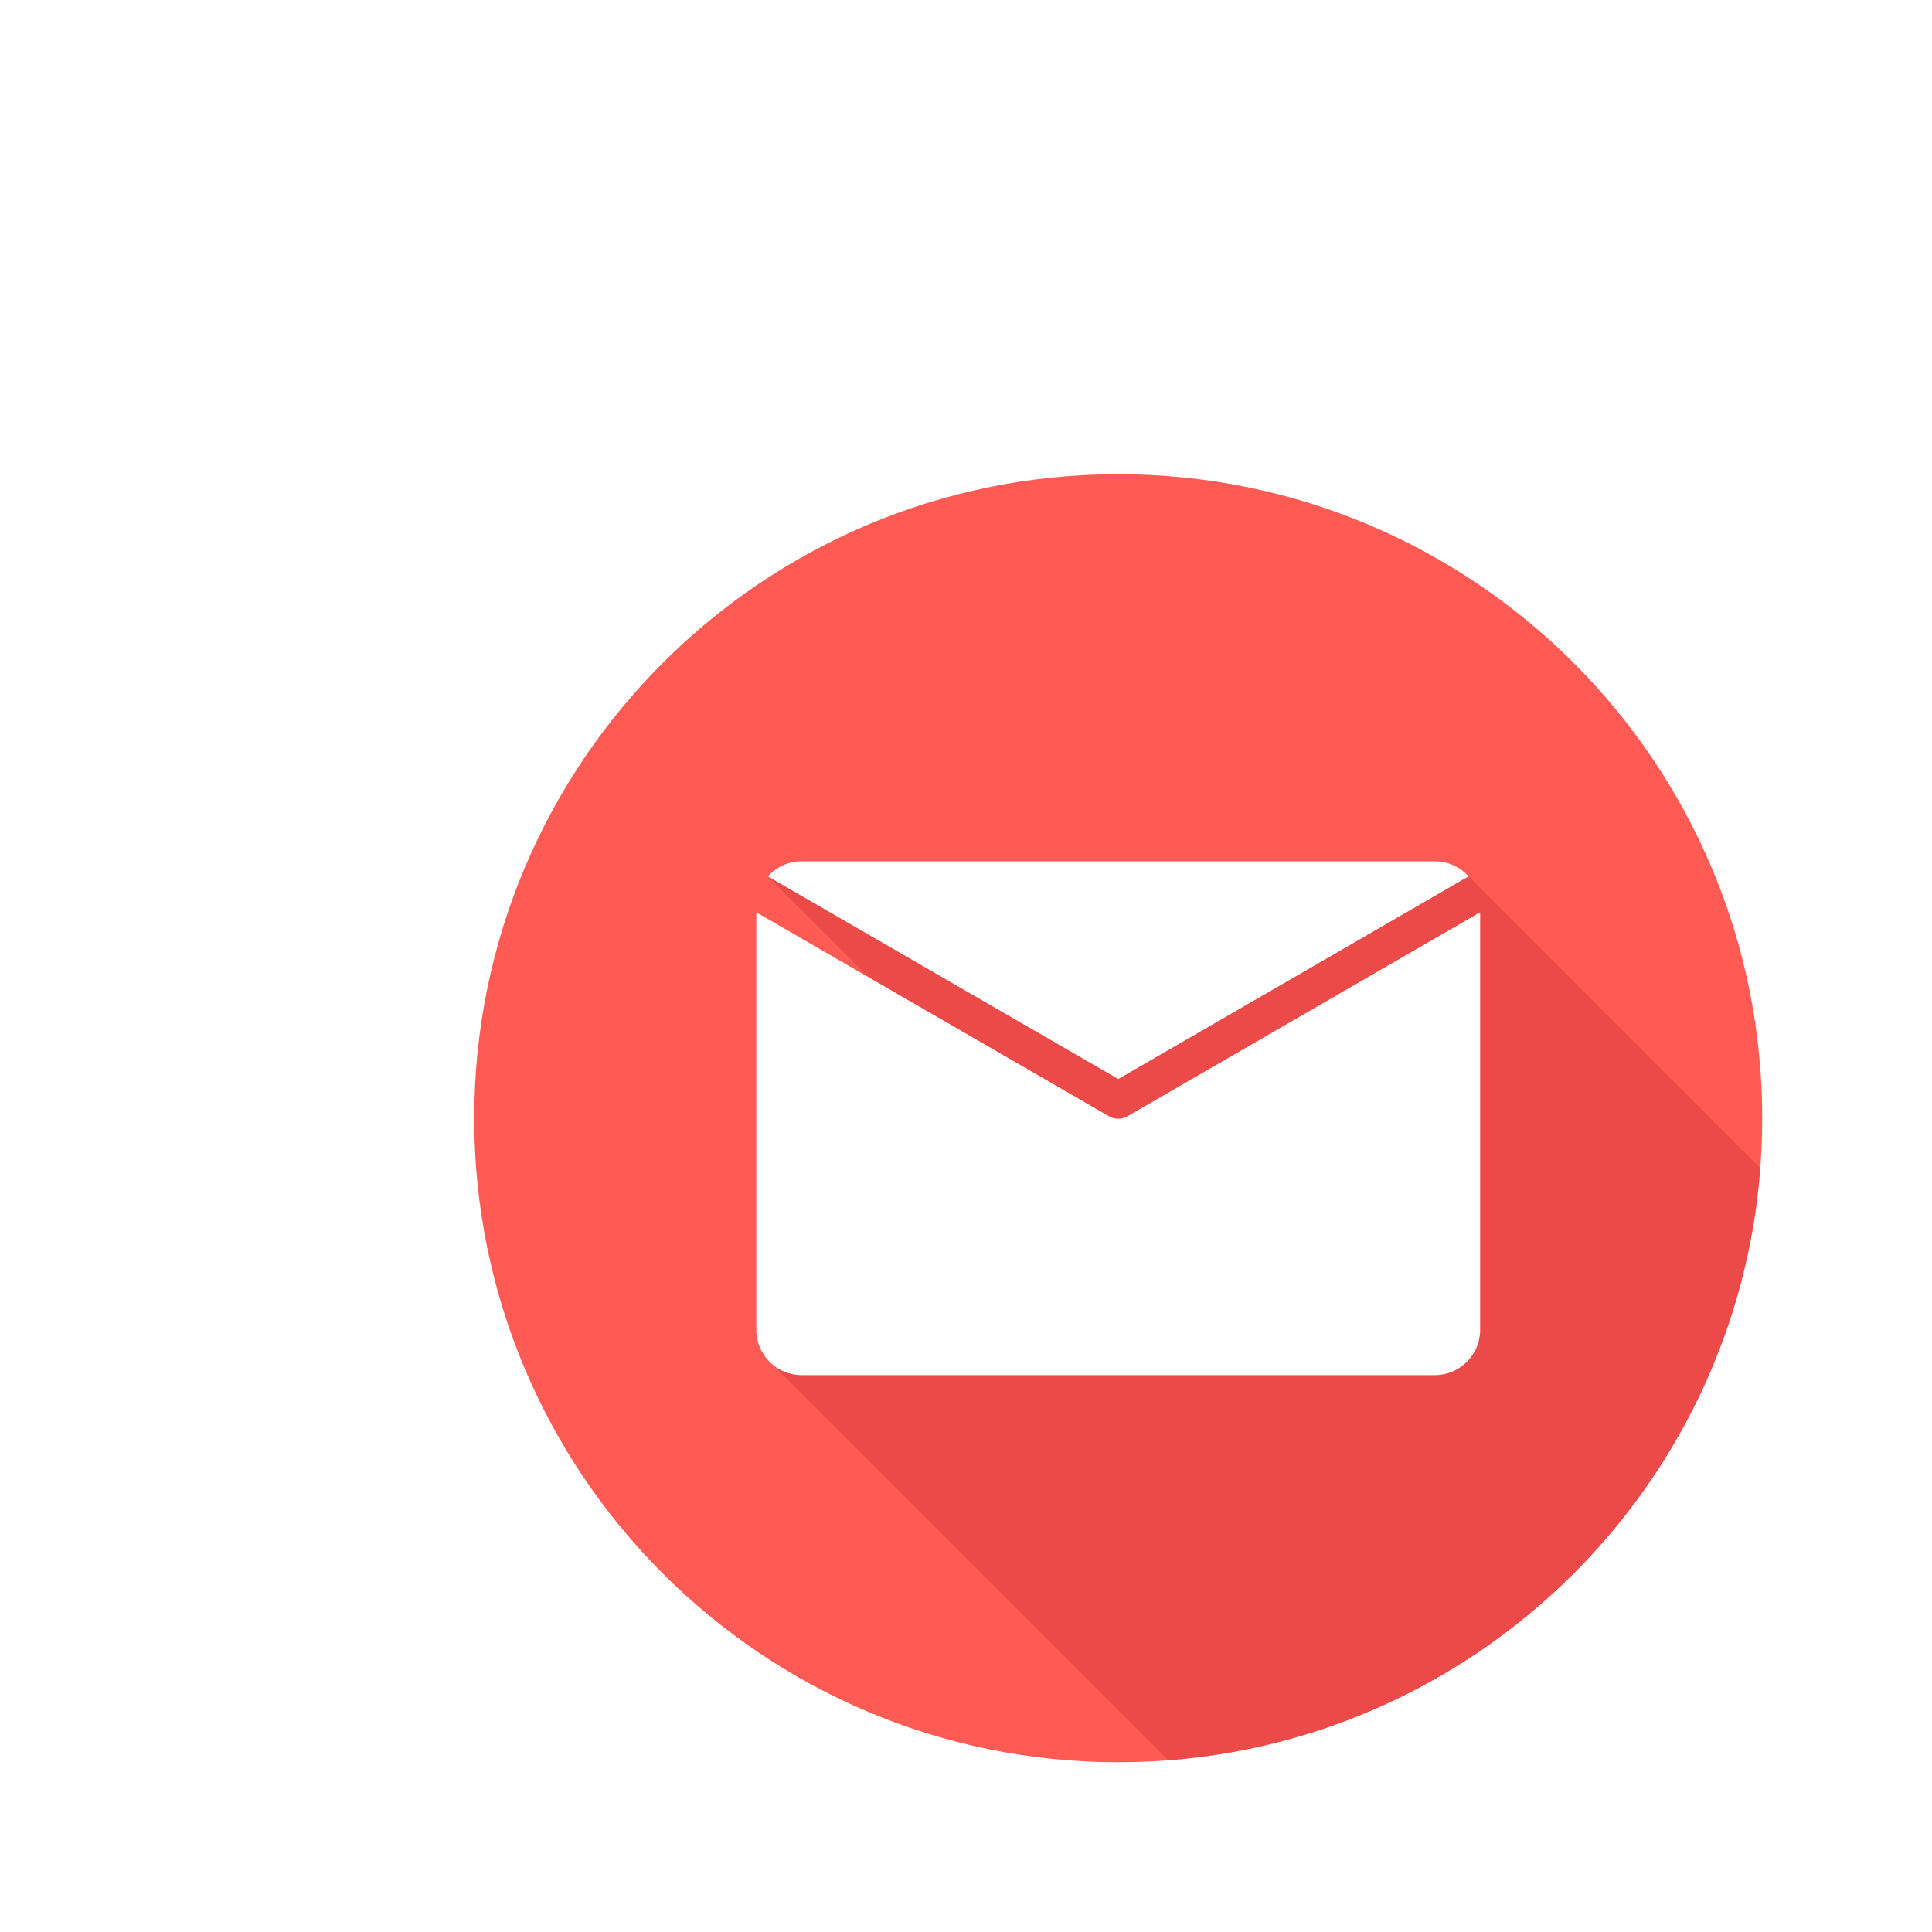
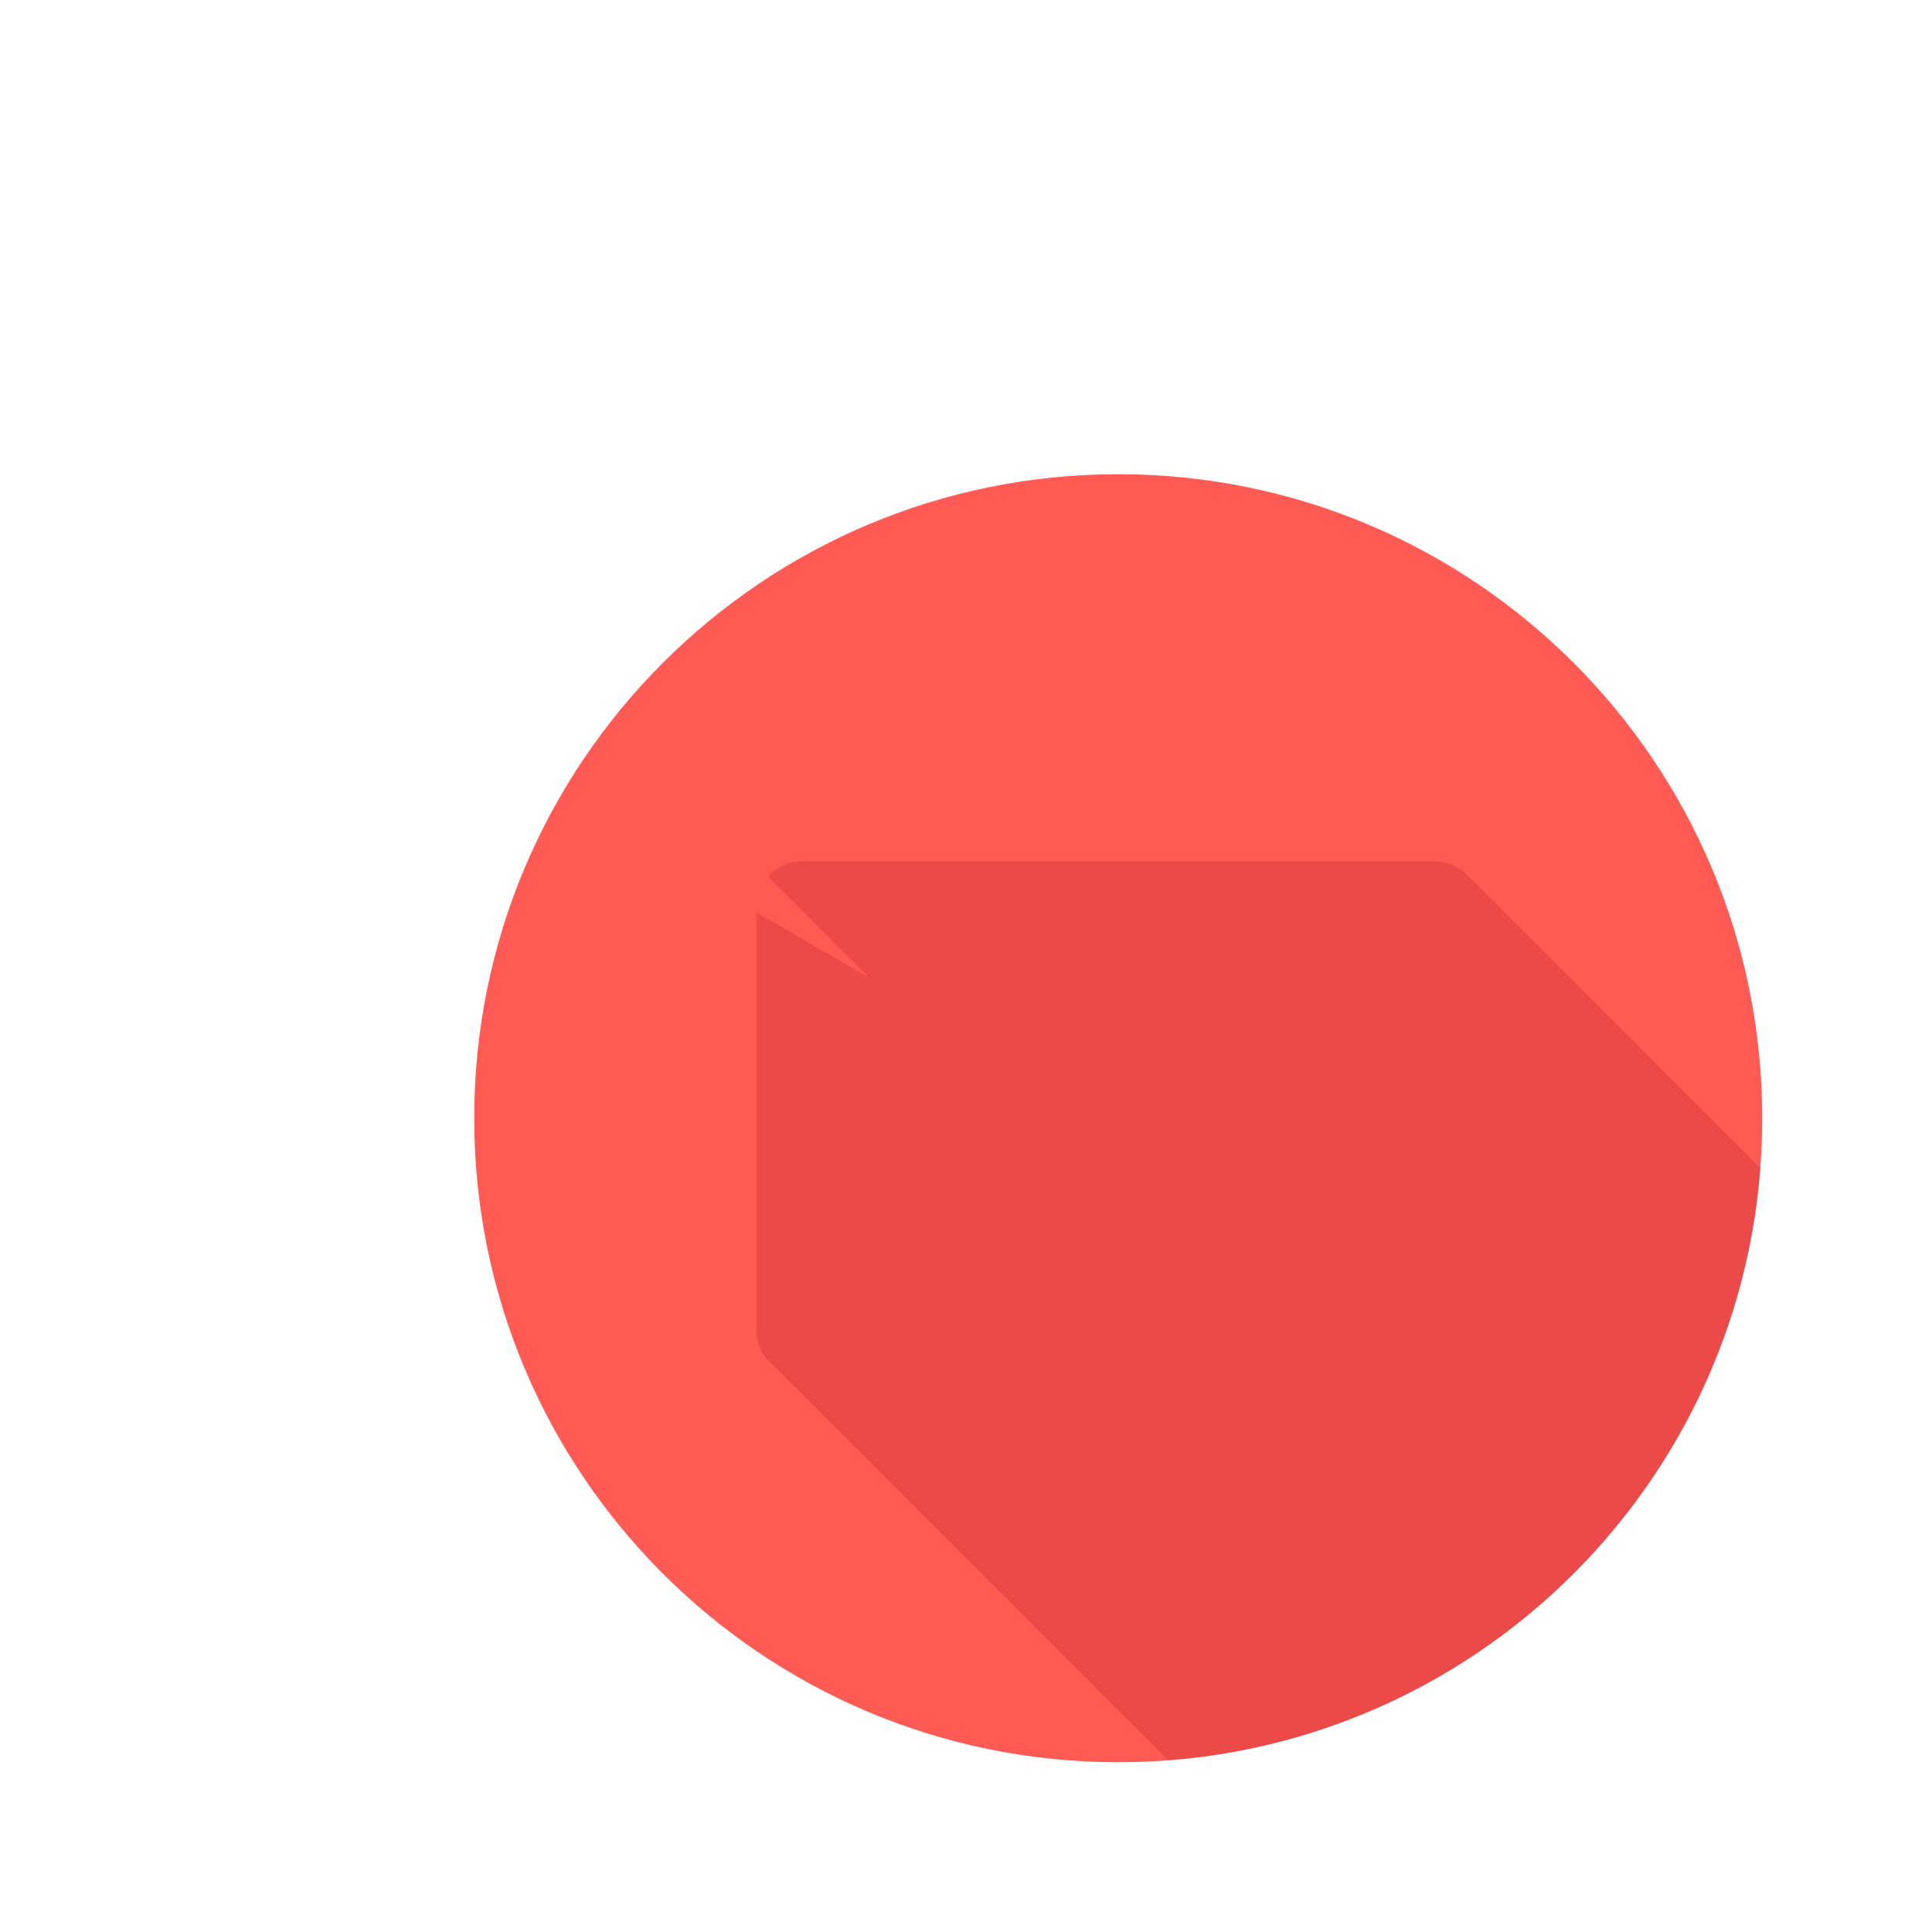
<svg xmlns="http://www.w3.org/2000/svg" width="76" height="76" viewBox="0 0 66 66" fill="none">
  <g filter="url(#filter0_d_2228_2427)">
    <path d="M34 56C46.15 56 56 46.15 56 34C56 21.85 46.15 12 34 12C21.85 12 12 21.85 12 34C12 46.15 21.85 56 34 56Z" fill="#FF5A54" />
    <path opacity="0.5" fill-rule="evenodd" clip-rule="evenodd" d="M55.935 35.704C55.108 46.494 46.499 55.105 35.71 55.934L22.199 42.423C21.855 42.139 21.636 41.71 21.636 41.231V26.966L25.483 29.191L22.032 25.739C22.314 25.423 22.726 25.224 23.181 25.224H44.819C45.274 25.224 45.685 25.423 45.968 25.738L55.935 35.704Z" fill="#DB3A3C" />
-     <path fill-rule="evenodd" clip-rule="evenodd" d="M46.364 26.964L34.323 33.929C34.132 34.042 33.888 34.052 33.685 33.934L21.636 26.966V41.231C21.636 42.082 22.33 42.776 23.181 42.776H44.819C45.67 42.776 46.364 42.082 46.364 41.231V26.964ZM23.181 25.224H44.819C45.274 25.224 45.685 25.423 45.968 25.738L34.001 32.661L22.032 25.739C22.314 25.423 22.726 25.224 23.181 25.224Z" fill="white" />
  </g>
  <defs>
    <filter id="filter0_d_2228_2427" x="0.45" y="0.45" width="75.5" height="75.5" filterUnits="userSpaceOnUse" color-interpolation-filters="sRGB">
      <feFlood flood-opacity="0" result="BackgroundImageFix" />
      <feColorMatrix in="SourceAlpha" type="matrix" values="0 0 0 0 0 0 0 0 0 0 0 0 0 0 0 0 0 0 127 0" result="hardAlpha" />
      <feOffset dx="4.2" dy="4.2" />
      <feGaussianBlur stdDeviation="7.875" />
      <feComposite in2="hardAlpha" operator="out" />
      <feColorMatrix type="matrix" values="0 0 0 0 0.859 0 0 0 0 0.227 0 0 0 0 0.235 0 0 0 0.3 0" />
      <feBlend mode="normal" in2="BackgroundImageFix" result="effect1_dropShadow_2228_2427" />
      <feBlend mode="normal" in="SourceGraphic" in2="effect1_dropShadow_2228_2427" result="shape" />
    </filter>
  </defs>
</svg>